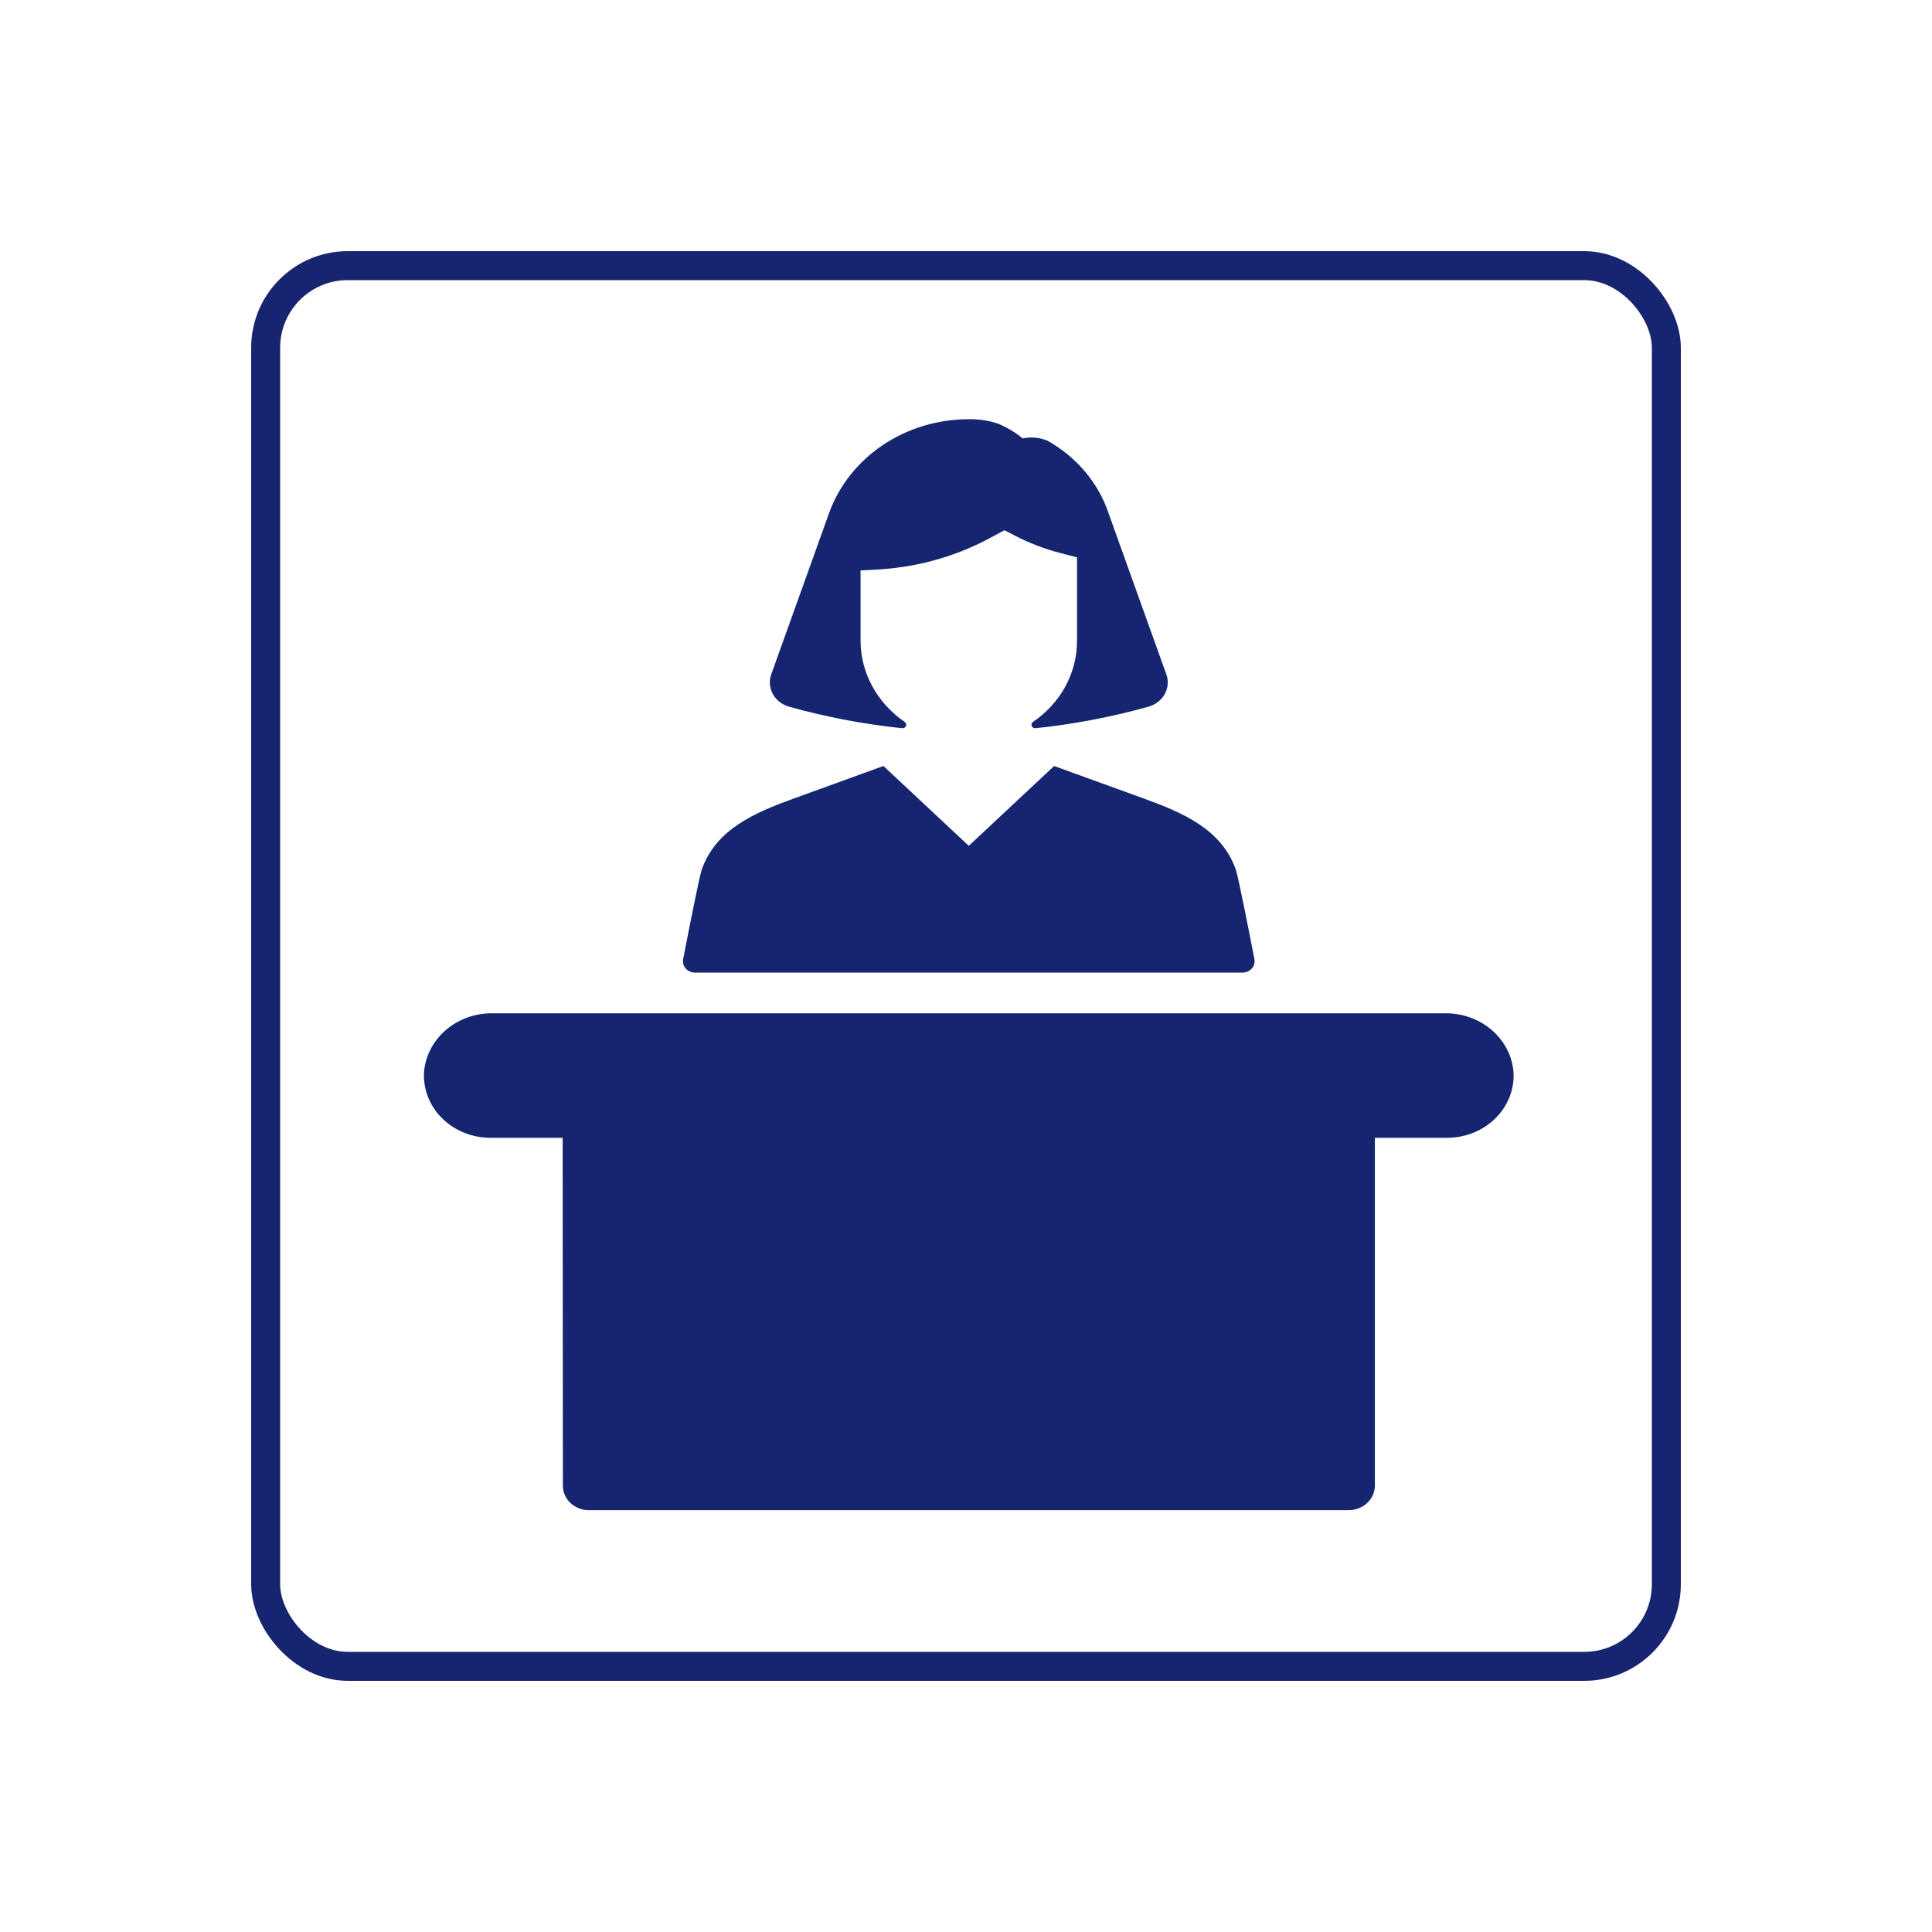
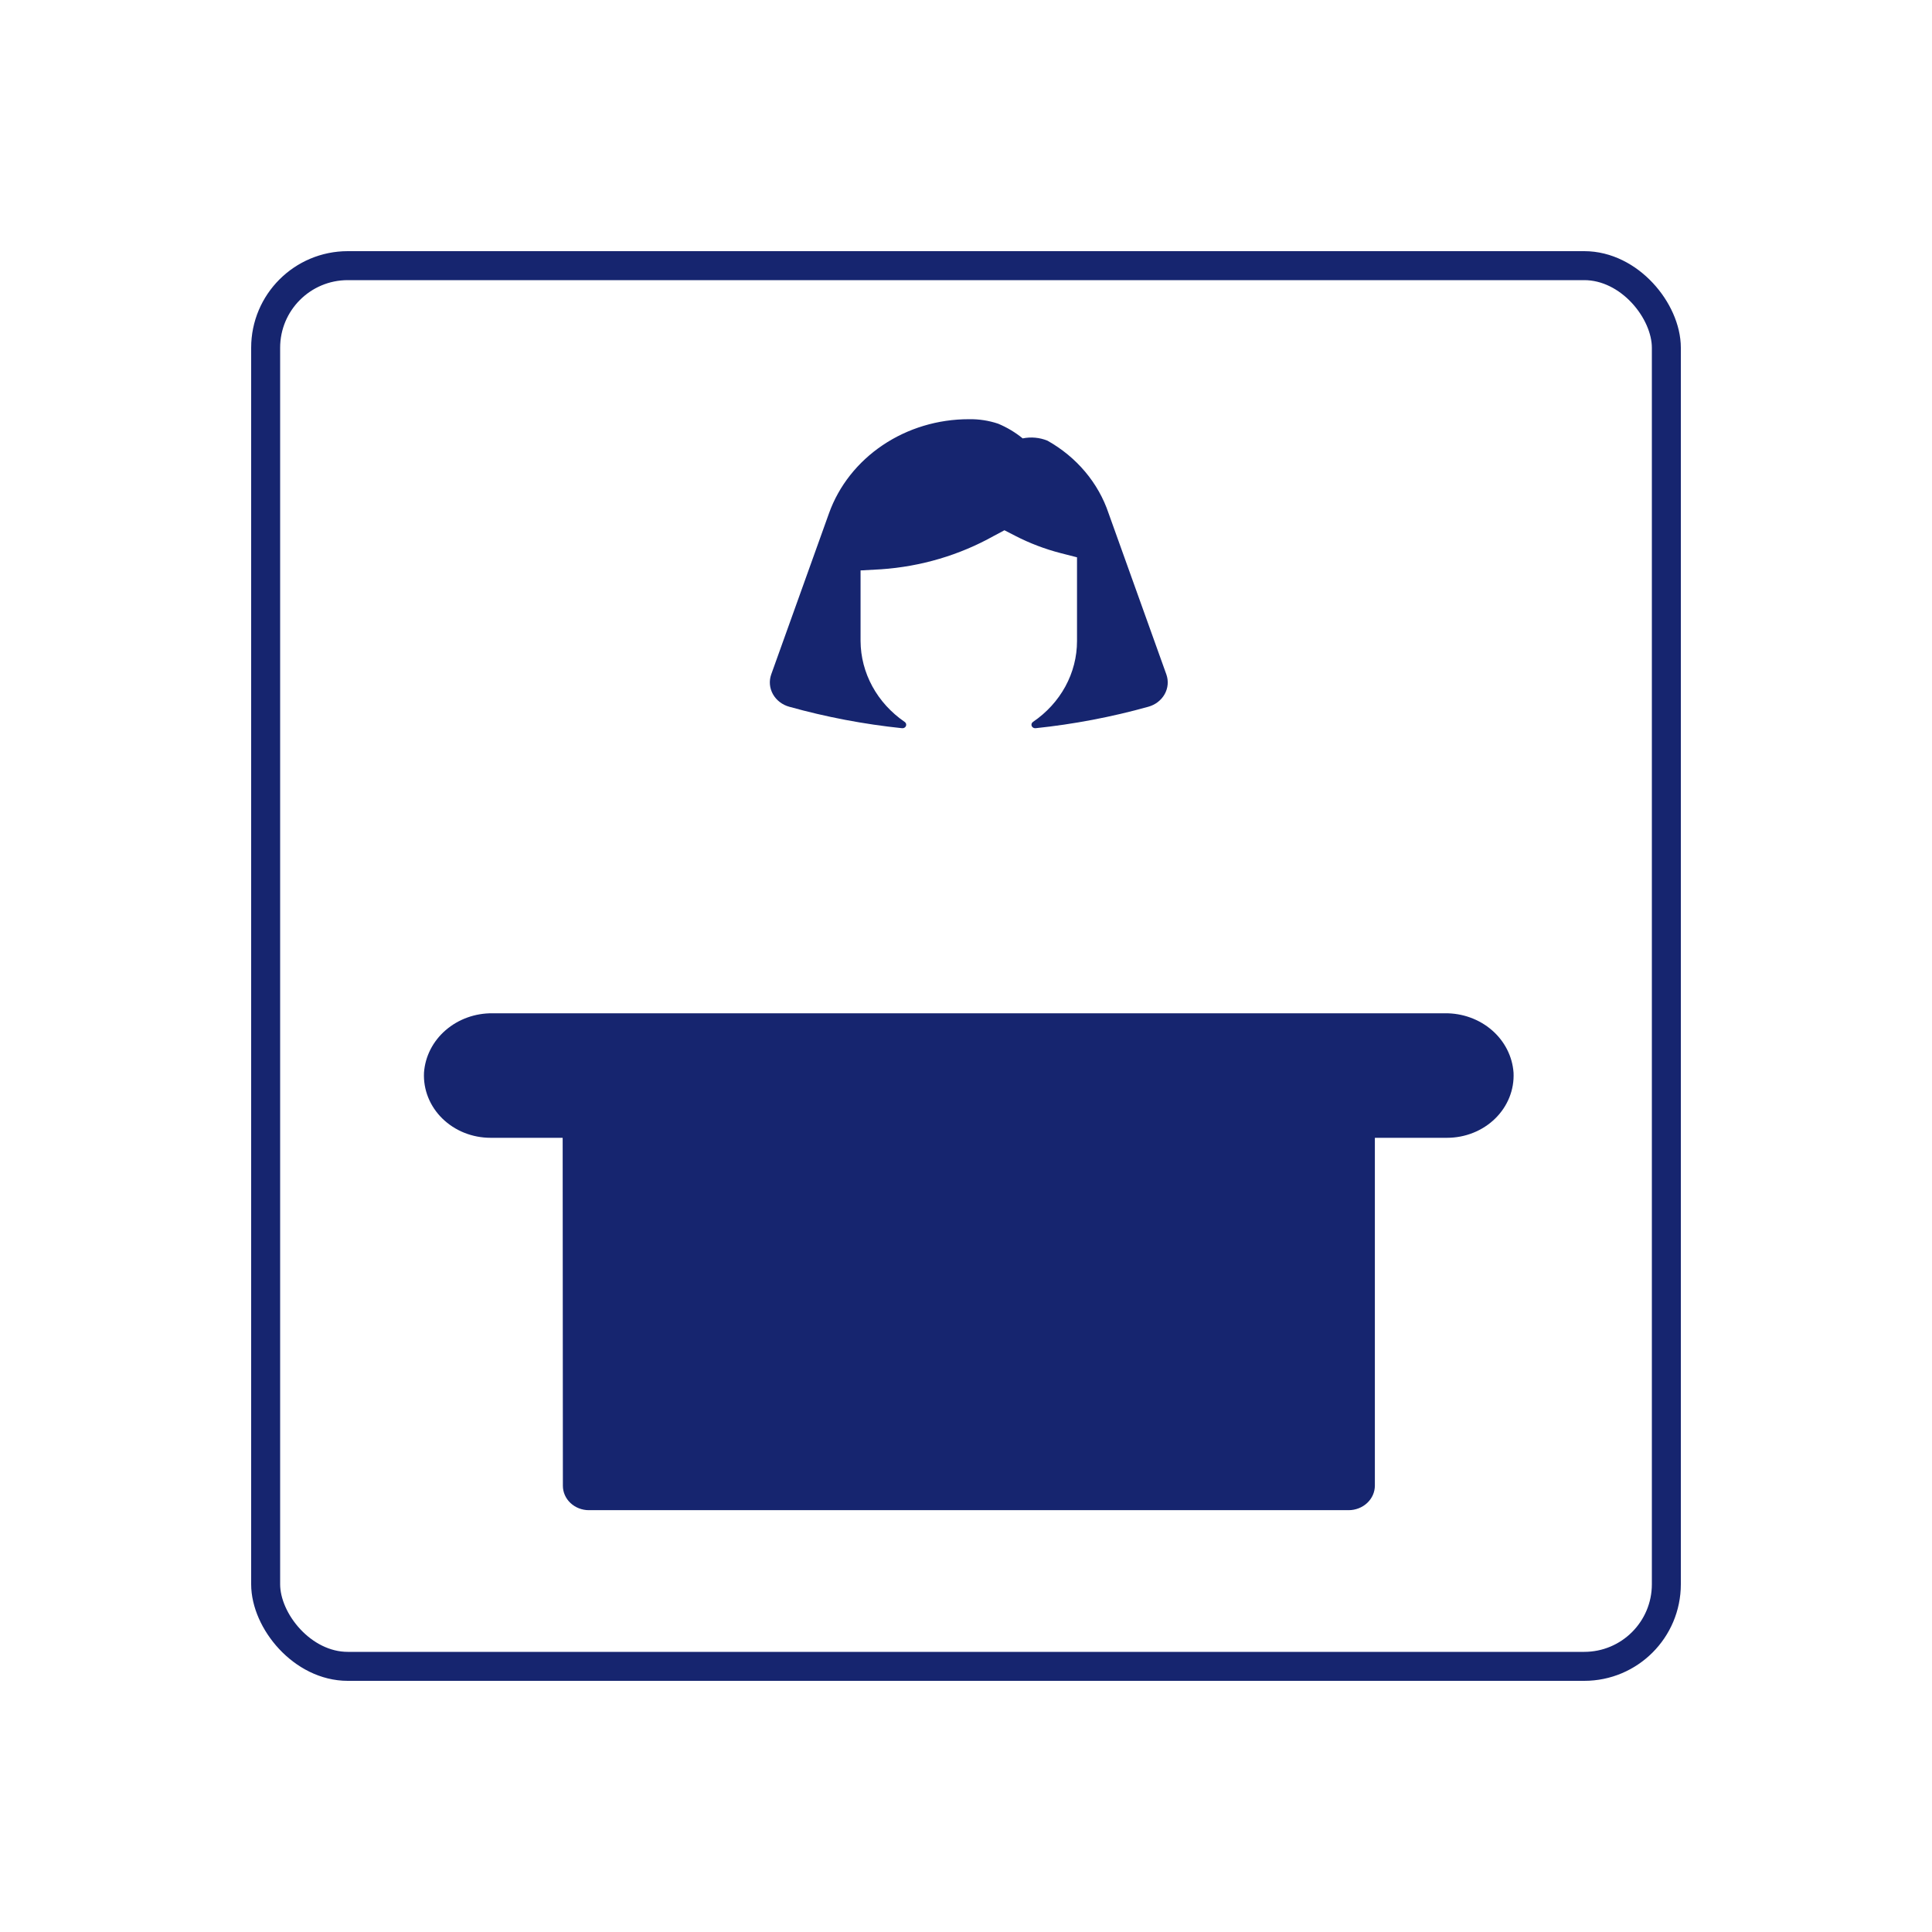
<svg xmlns="http://www.w3.org/2000/svg" width="200" height="200" viewBox="0 0 200 200" fill="none">
  <rect x="27.5" y="27.5" width="145" height="145" rx="8.5" stroke="#16256F" stroke-width="3" />
  <g clip-path="url(#clip0_1347_155)">
    <path d="M149.583 104.894H50.99C49.191 104.875 47.451 105.502 46.131 106.646C44.81 107.79 44.009 109.364 43.892 111.045C43.85 111.915 43.997 112.784 44.323 113.6C44.65 114.415 45.15 115.161 45.794 115.791C46.437 116.42 47.21 116.922 48.066 117.265C48.922 117.607 49.843 117.784 50.774 117.785H58.225L58.247 117.805L58.269 153.81C58.269 154.141 58.339 154.469 58.475 154.776C58.61 155.082 58.809 155.36 59.059 155.594C59.309 155.828 59.607 156.014 59.934 156.141C60.261 156.268 60.612 156.333 60.966 156.333H139.608C140.329 156.332 141.021 156.064 141.531 155.586C142.041 155.108 142.327 154.46 142.326 153.785V117.805C142.327 117.799 142.33 117.794 142.335 117.79C142.34 117.786 142.347 117.784 142.353 117.785H149.799C150.731 117.785 151.652 117.608 152.508 117.265C153.365 116.923 154.138 116.421 154.781 115.791C155.424 115.161 155.924 114.416 156.251 113.6C156.578 112.784 156.724 111.915 156.682 111.045C156.565 109.364 155.764 107.789 154.444 106.645C153.123 105.501 151.383 104.874 149.583 104.894Z" fill="#16256F" />
    <path d="M81.712 73.165C85.524 74.229 89.43 74.972 93.384 75.384C93.469 75.393 93.554 75.374 93.627 75.332C93.7 75.291 93.756 75.227 93.786 75.153C93.816 75.078 93.819 74.996 93.794 74.919C93.769 74.843 93.718 74.776 93.649 74.73C92.243 73.765 91.098 72.507 90.306 71.054C89.513 69.602 89.095 67.996 89.085 66.365V59.05L91.201 58.933C95.331 58.651 99.333 57.467 102.885 55.475L103.978 54.892L105.079 55.458C106.583 56.236 108.18 56.844 109.837 57.269L111.492 57.692V66.365C111.492 67.998 111.079 69.607 110.287 71.061C109.494 72.515 108.345 73.773 106.933 74.732C106.864 74.779 106.814 74.845 106.79 74.922C106.766 74.998 106.77 75.08 106.8 75.154C106.831 75.228 106.887 75.291 106.959 75.333C107.032 75.374 107.117 75.392 107.202 75.384C111.153 74.971 115.056 74.228 118.865 73.165C119.228 73.066 119.565 72.899 119.857 72.675C120.149 72.451 120.389 72.175 120.564 71.862C120.739 71.549 120.845 71.206 120.875 70.854C120.905 70.502 120.859 70.148 120.74 69.813L114.759 53.133C113.705 49.989 111.455 47.316 108.435 45.619C107.627 45.289 106.729 45.206 105.868 45.382C105.108 44.76 104.253 44.248 103.331 43.862C102.356 43.534 101.325 43.376 100.29 43.396C97.091 43.395 93.973 44.335 91.376 46.083C88.78 47.83 86.835 50.296 85.818 53.133L79.837 69.813C79.718 70.148 79.672 70.502 79.702 70.854C79.733 71.206 79.838 71.549 80.013 71.862C80.188 72.174 80.429 72.451 80.721 72.675C81.013 72.899 81.35 73.066 81.712 73.165Z" fill="#16256F" />
-     <path d="M71.952 100.685H128.623C128.807 100.685 128.988 100.648 129.154 100.575C129.321 100.502 129.468 100.396 129.585 100.264C129.703 100.133 129.788 99.978 129.835 99.812C129.882 99.646 129.889 99.473 129.856 99.304C129.332 96.583 128.186 90.733 127.921 89.991C126.442 85.85 122.486 84.145 118.455 82.68C115.344 81.55 112.234 80.422 109.123 79.296L100.288 87.56L91.453 79.296C88.342 80.424 85.231 81.552 82.121 82.68C78.089 84.145 74.133 85.85 72.654 89.991C72.39 90.733 71.244 96.583 70.719 99.304C70.687 99.473 70.694 99.646 70.741 99.812C70.787 99.978 70.873 100.133 70.99 100.264C71.108 100.396 71.255 100.502 71.421 100.575C71.588 100.648 71.769 100.685 71.952 100.685Z" fill="#16256F" />
  </g>
  <defs>
    <clipPath id="clip0_1347_155">
      <rect width="114" height="114" fill="white" transform="translate(43 43)" />
    </clipPath>
  </defs>
</svg>